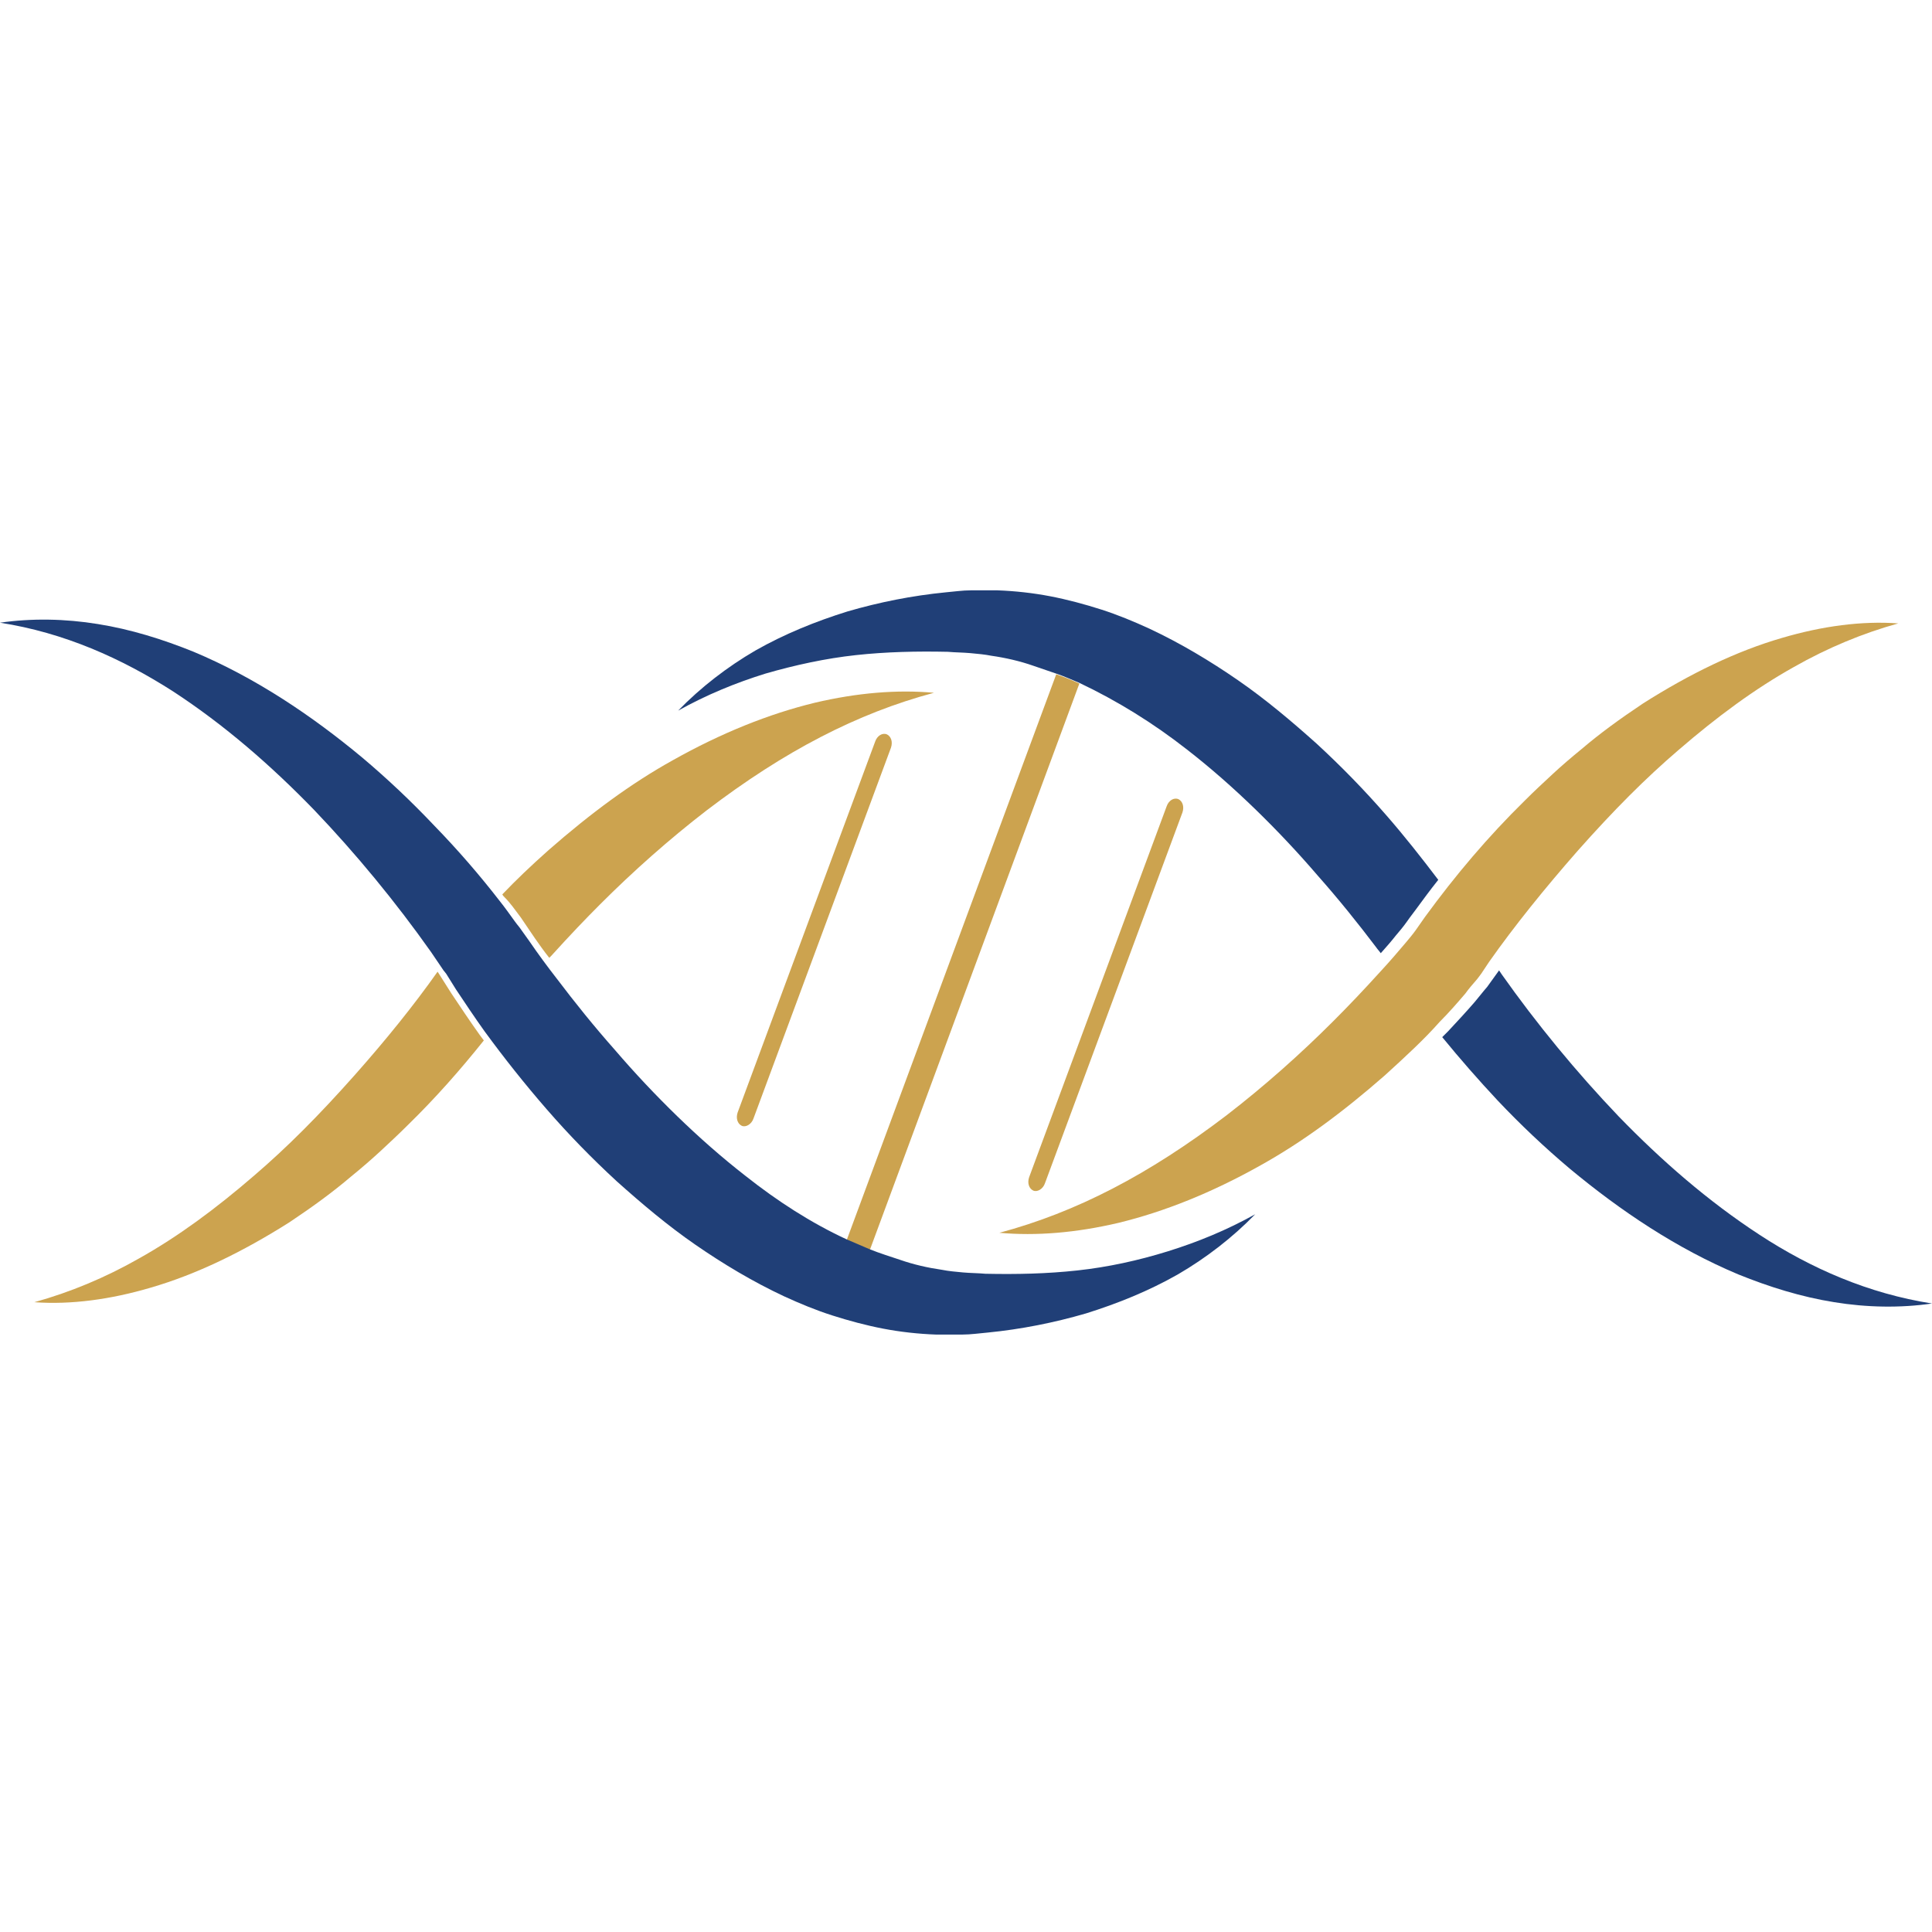
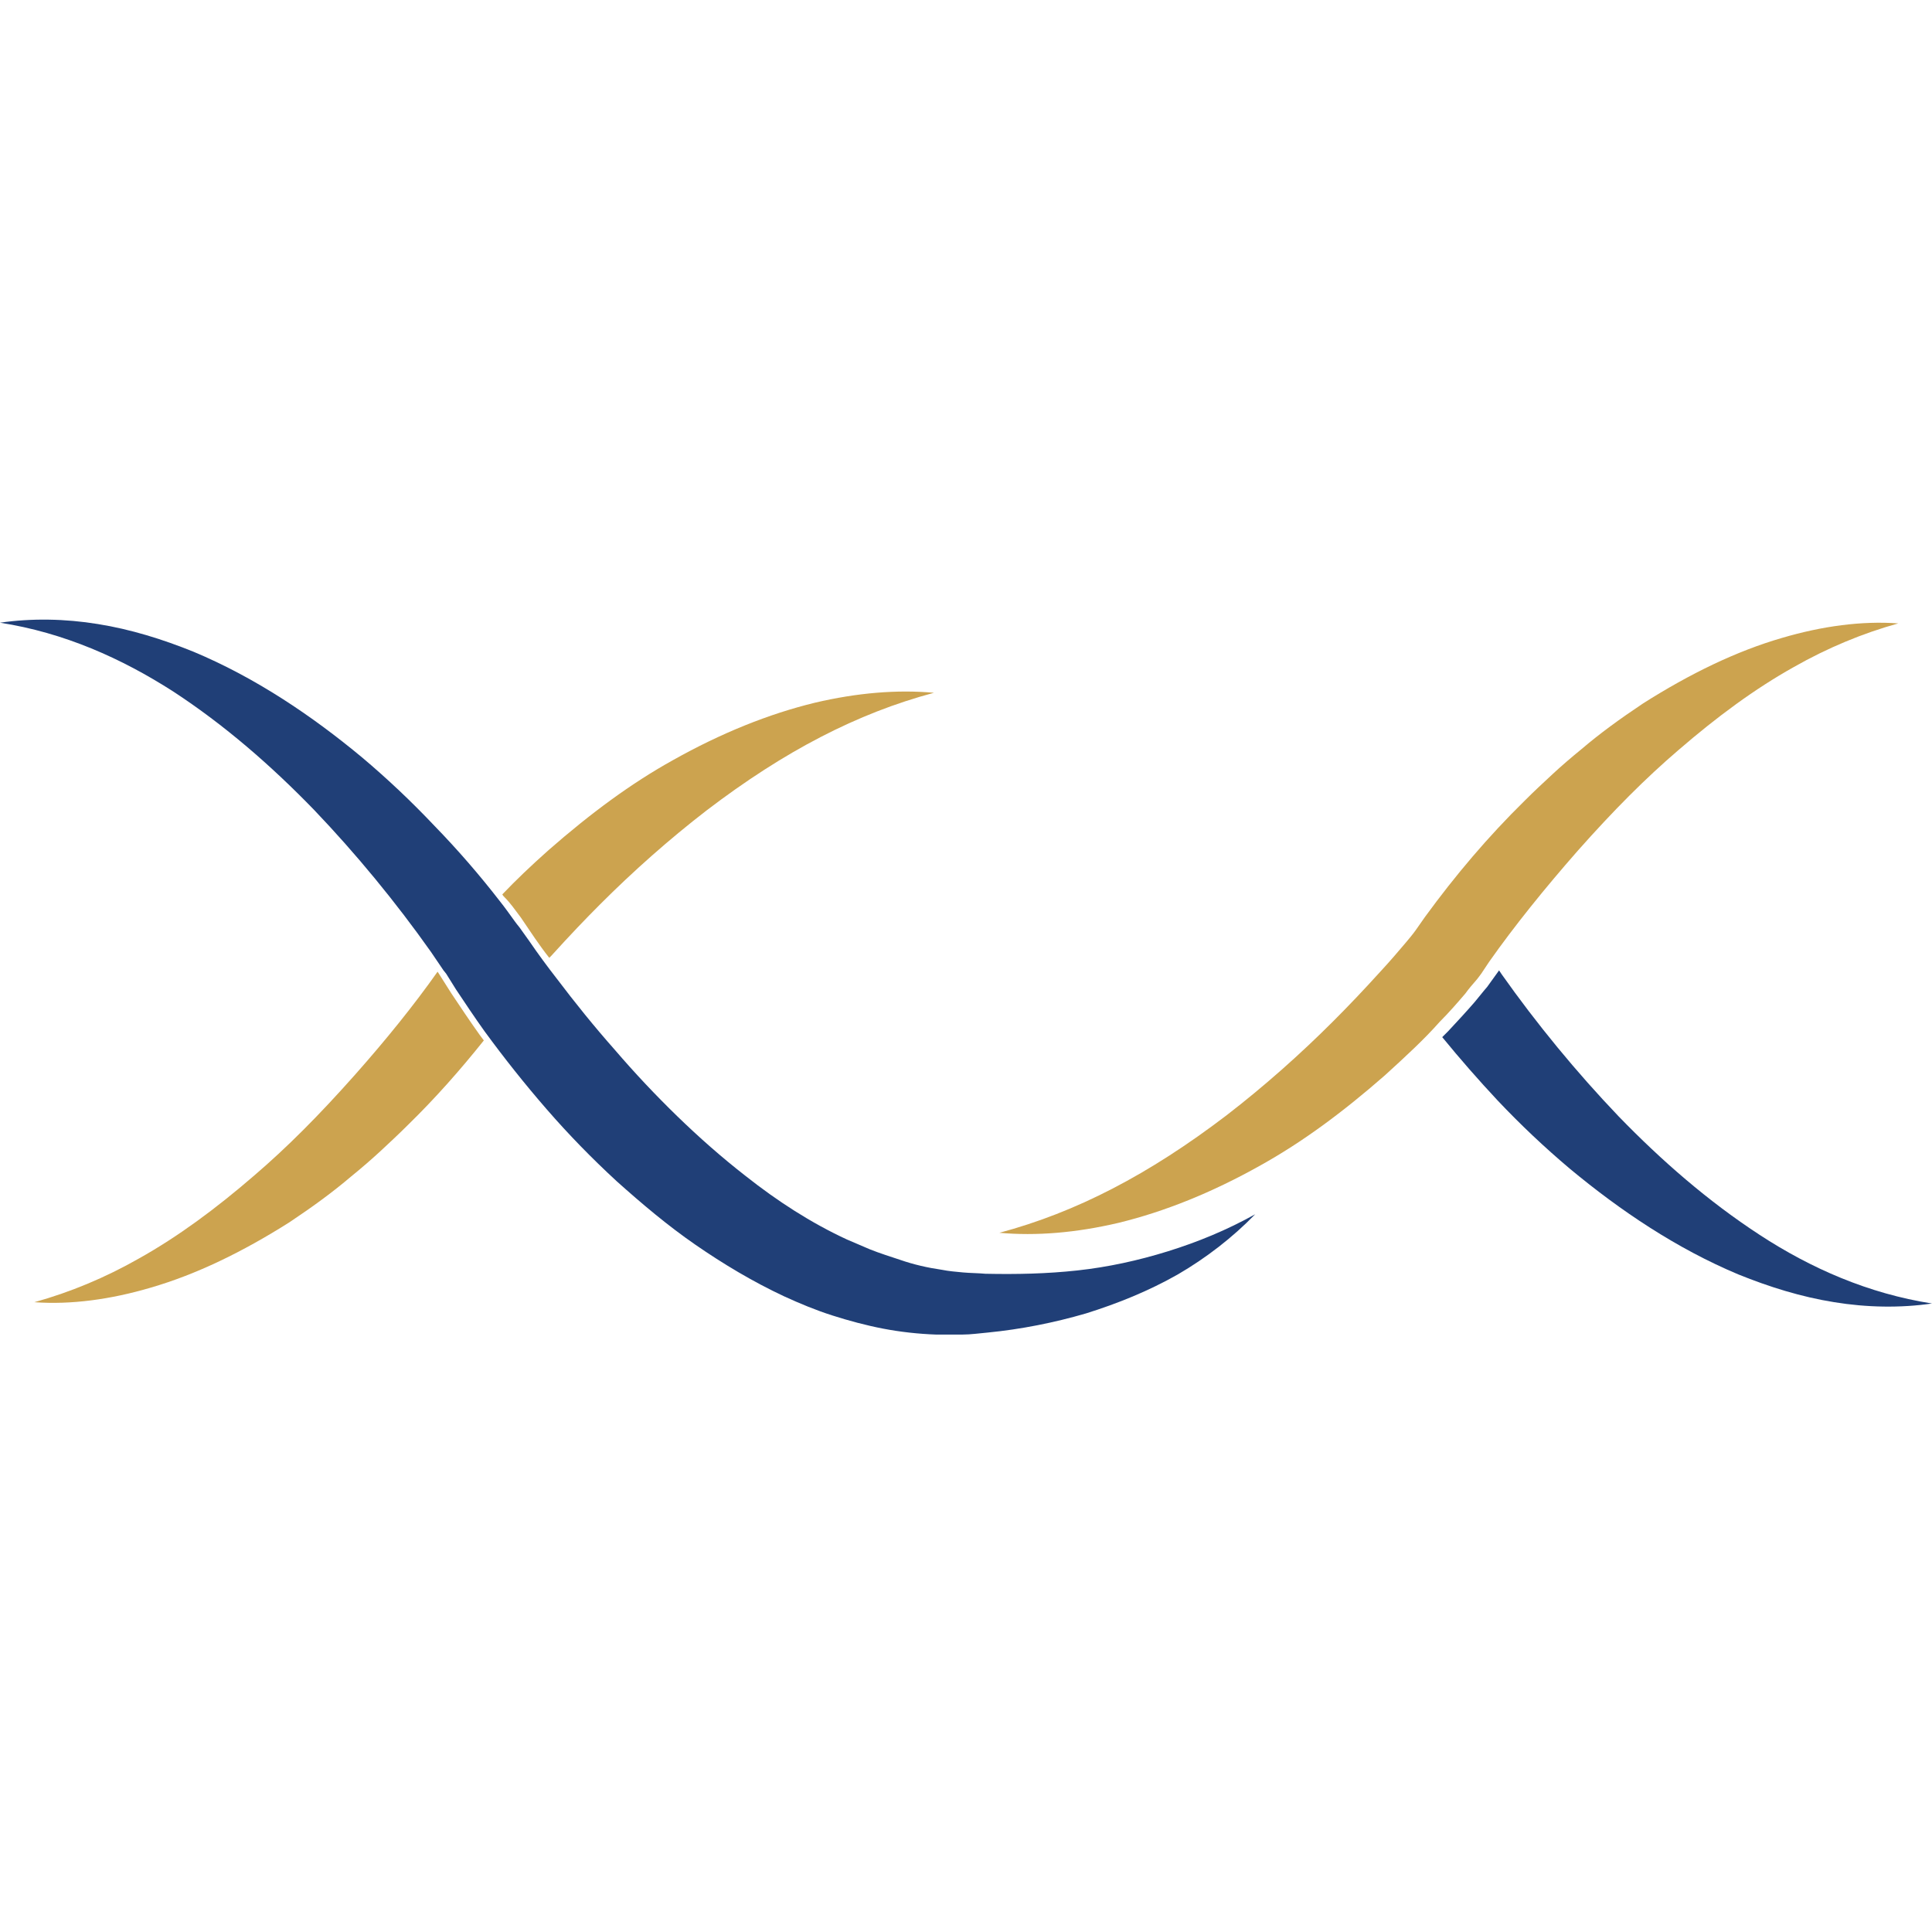
<svg xmlns="http://www.w3.org/2000/svg" width="144" height="144" viewBox="0 0 144 144" fill="none">
-   <path d="M80.45 50.946C79.908 50.699 79.317 50.453 78.726 50.256L63.109 92.426C63.651 92.673 64.242 92.919 64.833 93.165L80.45 50.946Z" fill="#CCA34F" />
-   <path d="M86.951 60.109L76.704 87.747C76.556 88.19 76.704 88.584 77 88.732C77.295 88.88 77.739 88.633 77.886 88.19L88.133 60.553C88.281 60.109 88.133 59.715 87.838 59.567C87.493 59.42 87.099 59.666 86.951 60.109Z" fill="#CCA34F" />
-   <path d="M65.226 55.282L54.979 82.919C54.832 83.362 54.979 83.757 55.275 83.904C55.571 84.052 56.014 83.806 56.162 83.362L66.409 55.725C66.556 55.282 66.409 54.888 66.113 54.74C65.768 54.592 65.374 54.838 65.226 55.282Z" fill="#CCA34F" />
  <path d="M80.301 94.692C78.035 94.939 75.769 94.988 73.453 94.939C72.912 94.889 72.32 94.889 71.778 94.84C71.237 94.791 70.695 94.742 70.202 94.643C69.167 94.495 68.084 94.249 67.098 93.904C66.359 93.658 65.571 93.412 64.832 93.116C64.241 92.87 63.699 92.623 63.108 92.377C60.447 91.145 57.935 89.52 55.57 87.648C53.797 86.268 52.122 84.79 50.496 83.214C48.87 81.637 47.294 79.962 45.816 78.238C44.289 76.514 42.86 74.74 41.481 72.918C40.791 72.031 40.101 71.095 39.461 70.159L38.968 69.469L38.722 69.124L38.525 68.878L38.377 68.681C37.983 68.139 37.638 67.646 37.244 67.154C35.717 65.183 34.091 63.311 32.367 61.537C31.529 60.651 30.642 59.764 29.756 58.926C28.869 58.089 27.933 57.251 26.997 56.463C23.204 53.31 19.016 50.502 14.434 48.581C12.119 47.645 9.754 46.906 7.291 46.512C4.877 46.118 2.365 46.068 0 46.413C4.779 47.152 9.065 49.074 12.907 51.537C16.75 54.049 20.198 57.054 23.401 60.355C26.554 63.656 29.509 67.252 32.12 70.947L33.056 72.326L33.254 72.573L33.5 72.967L33.992 73.755C34.682 74.79 35.372 75.824 36.111 76.859C37.589 78.879 39.116 80.8 40.742 82.672C42.367 84.544 44.092 86.317 45.964 88.042C47.836 89.717 49.757 91.342 51.826 92.771C53.895 94.2 56.112 95.53 58.428 96.614C59.61 97.156 60.792 97.648 62.024 98.042C63.256 98.436 64.537 98.781 65.817 99.028C67.098 99.274 68.428 99.422 69.758 99.471H71.729C72.37 99.471 73.01 99.373 73.601 99.323C76.114 99.077 78.577 98.584 80.942 97.895C83.306 97.156 85.622 96.22 87.789 94.988C89.908 93.756 91.878 92.229 93.553 90.505C91.435 91.687 89.267 92.574 87.05 93.264C84.833 93.954 82.567 94.446 80.301 94.692Z" fill="#203F77" />
  <path d="M33.648 74.051L32.712 72.573L32.614 72.425C30.84 74.938 28.771 77.499 26.456 80.111C23.746 83.165 21.381 85.53 18.968 87.599C16.061 90.111 13.253 92.18 10.346 93.806C7.834 95.235 5.223 96.319 2.562 97.058C5.272 97.255 8.228 96.861 11.233 95.974C14.632 94.988 18.081 93.313 21.579 91.097C23.352 89.914 24.83 88.83 26.16 87.697C26.948 87.057 27.687 86.416 28.328 85.825C29.017 85.185 29.707 84.544 30.397 83.855C32.466 81.835 34.289 79.766 36.062 77.549C35.964 77.401 35.865 77.302 35.767 77.155C35.028 76.12 34.338 75.086 33.648 74.051Z" fill="#CCA34F" />
  <path d="M38.82 68.386L39.855 69.913C40.2 70.406 40.545 70.898 40.939 71.391L41.087 71.243C42.515 69.667 43.648 68.484 44.732 67.4C47.195 64.937 49.855 62.572 52.664 60.405C58.477 55.971 63.896 53.163 69.611 51.636C66.852 51.389 63.896 51.636 60.743 52.375C57.294 53.212 53.748 54.641 50.151 56.661C47.047 58.385 44.042 60.602 40.889 63.361C39.559 64.543 38.426 65.627 37.441 66.662C37.49 66.76 37.539 66.809 37.638 66.908C38.032 67.302 38.377 67.795 38.82 68.386Z" fill="#CCA34F" />
  <path d="M131.142 92.032C127.299 89.52 123.851 86.515 120.649 83.214C117.496 79.913 114.54 76.317 111.929 72.622L111.732 72.327L110.845 73.558C110.5 73.952 110.205 74.347 109.909 74.691C109.269 75.43 108.628 76.12 107.939 76.859C107.791 77.007 107.643 77.155 107.495 77.302C108.825 78.928 110.205 80.505 111.633 82.032C112.471 82.918 113.358 83.805 114.244 84.643C115.131 85.48 116.067 86.318 117.003 87.106C120.796 90.259 124.984 93.067 129.566 94.988C131.881 95.924 134.246 96.663 136.709 97.057C139.123 97.452 141.635 97.501 144 97.156C139.271 96.417 134.985 94.545 131.142 92.032Z" fill="#203F77" />
-   <path d="M88.479 55.873C90.253 57.252 91.927 58.73 93.553 60.306C95.179 61.883 96.755 63.558 98.233 65.282C99.761 67.007 101.189 68.78 102.569 70.603C102.667 70.751 102.815 70.898 102.914 71.046C103.308 70.603 103.702 70.159 104.047 69.716C104.342 69.371 104.589 69.076 104.835 68.731L105.081 68.386L105.525 67.795C106.066 67.056 106.608 66.317 107.2 65.578C105.968 63.952 104.687 62.326 103.357 60.799C101.731 58.927 100.007 57.154 98.135 55.429C96.263 53.754 94.341 52.129 92.272 50.7C90.203 49.271 87.986 47.941 85.671 46.857C84.489 46.315 83.306 45.823 82.075 45.429C80.843 45.035 79.562 44.69 78.281 44.443C77 44.197 75.67 44.049 74.34 44H72.37C71.729 44 71.089 44.099 70.498 44.148C67.985 44.394 65.522 44.887 63.157 45.577C60.792 46.315 58.477 47.252 56.309 48.483C54.191 49.715 52.22 51.242 50.545 52.966C52.664 51.784 54.831 50.897 57.048 50.207C59.265 49.567 61.531 49.074 63.797 48.828C66.064 48.582 68.33 48.532 70.645 48.582C71.187 48.631 71.778 48.631 72.32 48.68C72.862 48.729 73.404 48.779 73.897 48.877C74.931 49.025 76.015 49.271 77 49.616C77.592 49.813 78.133 50.01 78.725 50.207C79.316 50.404 79.858 50.651 80.449 50.897C83.257 52.227 85.967 53.902 88.479 55.873Z" fill="#203F77" />
  <path d="M110.105 72.969L110.401 72.575L110.992 71.688C112.864 69.027 115.131 66.219 117.594 63.411C120.303 60.357 122.668 57.992 125.082 55.923C127.989 53.411 130.797 51.342 133.703 49.716C136.216 48.287 138.827 47.203 141.487 46.464C138.777 46.267 135.822 46.661 132.816 47.548C129.417 48.533 125.969 50.208 122.471 52.425C120.697 53.608 119.219 54.691 117.889 55.825C117.101 56.465 116.362 57.105 115.722 57.697C115.032 58.337 114.342 58.977 113.653 59.667C110.894 62.377 108.48 65.234 106.214 68.338L105.524 69.323C105.278 69.668 104.982 70.013 104.736 70.308C104.194 70.949 103.603 71.638 103.011 72.279C101.583 73.855 100.45 75.038 99.366 76.121C96.903 78.585 94.242 80.949 91.434 83.117C85.621 87.551 80.202 90.359 74.487 91.886C77.246 92.132 80.202 91.886 83.355 91.147C86.803 90.31 90.35 88.881 93.947 86.861C97.05 85.137 100.056 82.92 103.208 80.161C104.834 78.683 106.164 77.452 107.297 76.171C107.987 75.481 108.628 74.742 109.219 74.052C109.465 73.707 109.761 73.363 110.105 72.969Z" fill="#CCA34F" />
</svg>